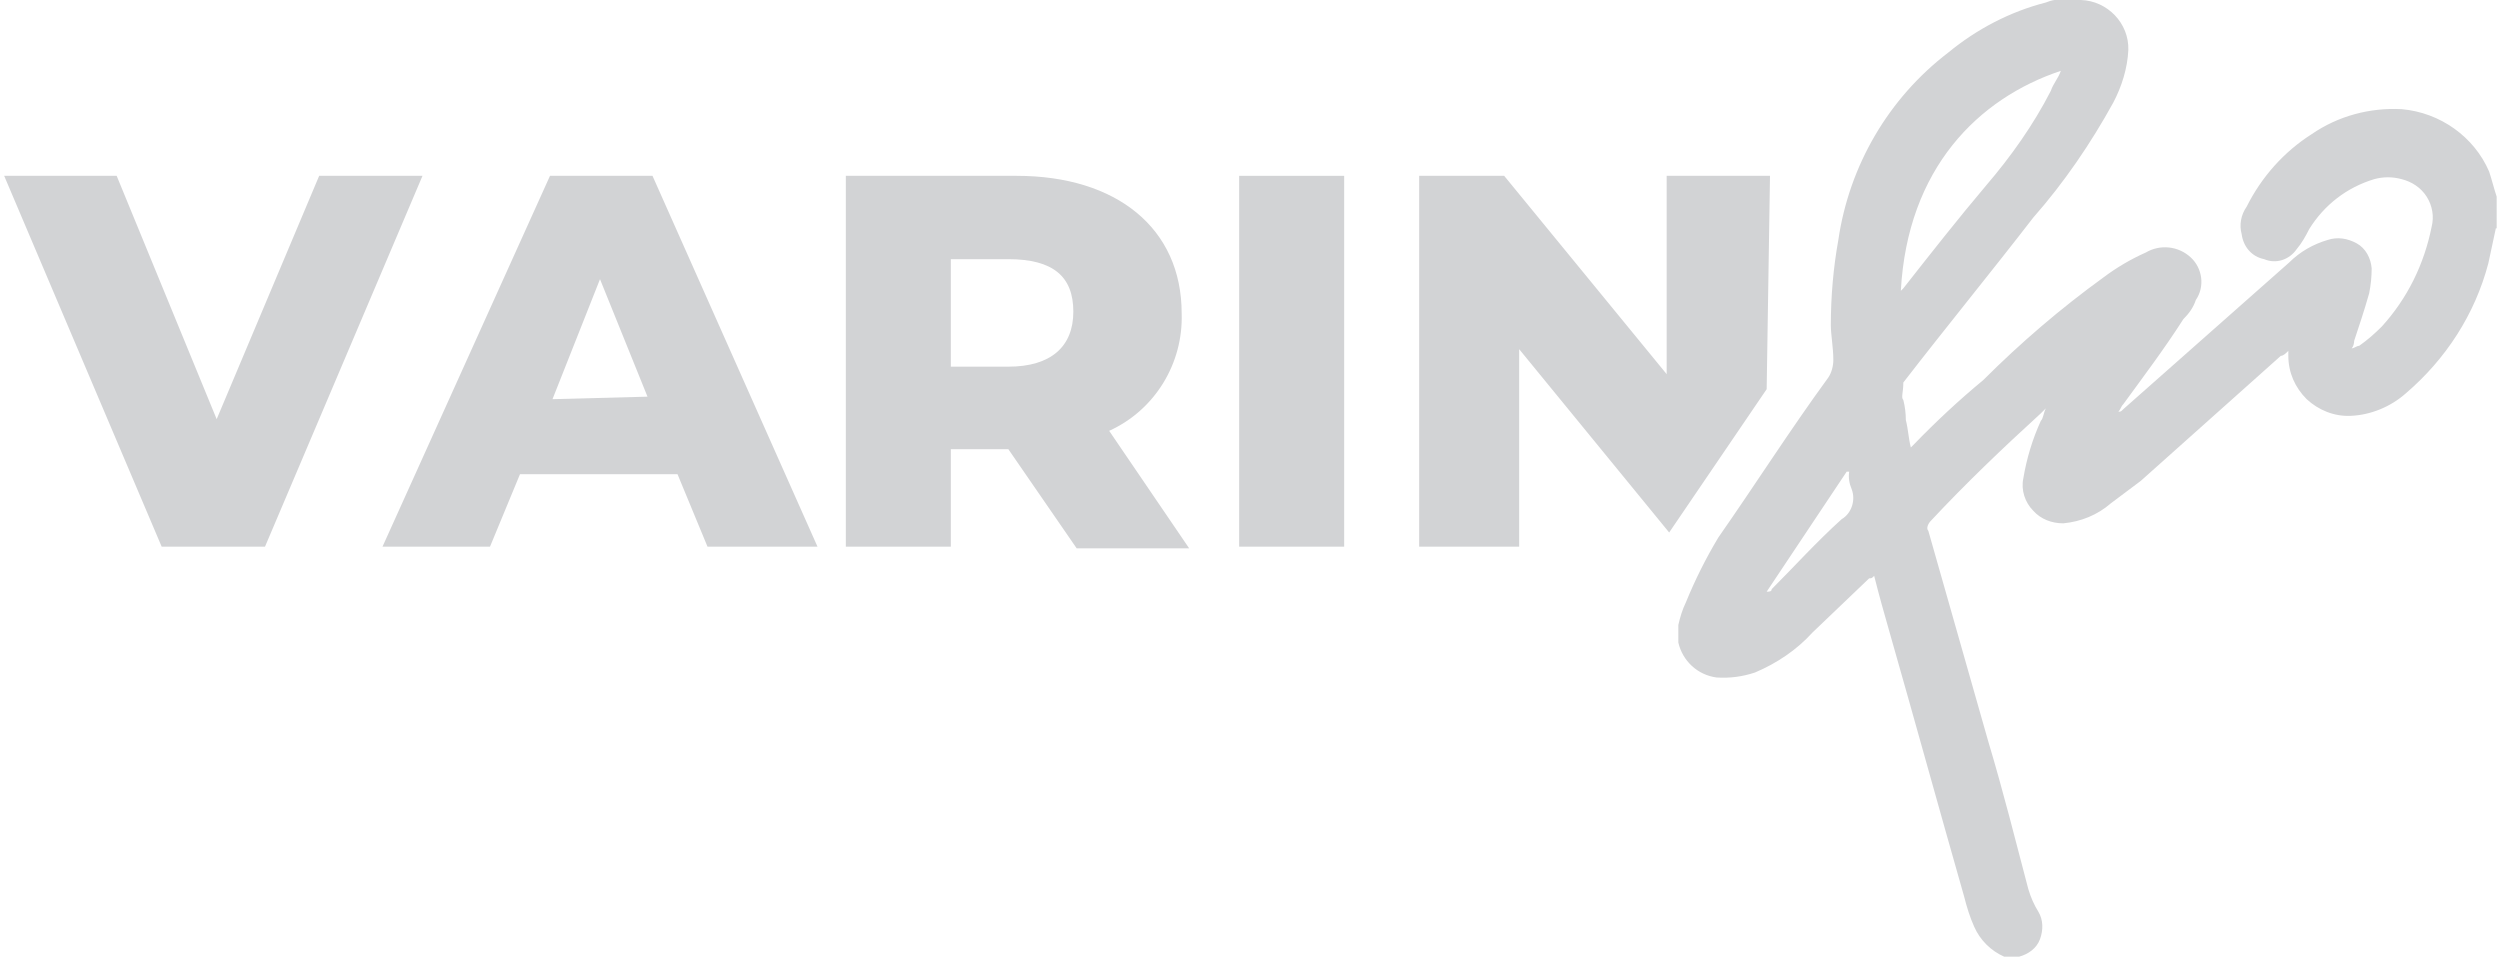
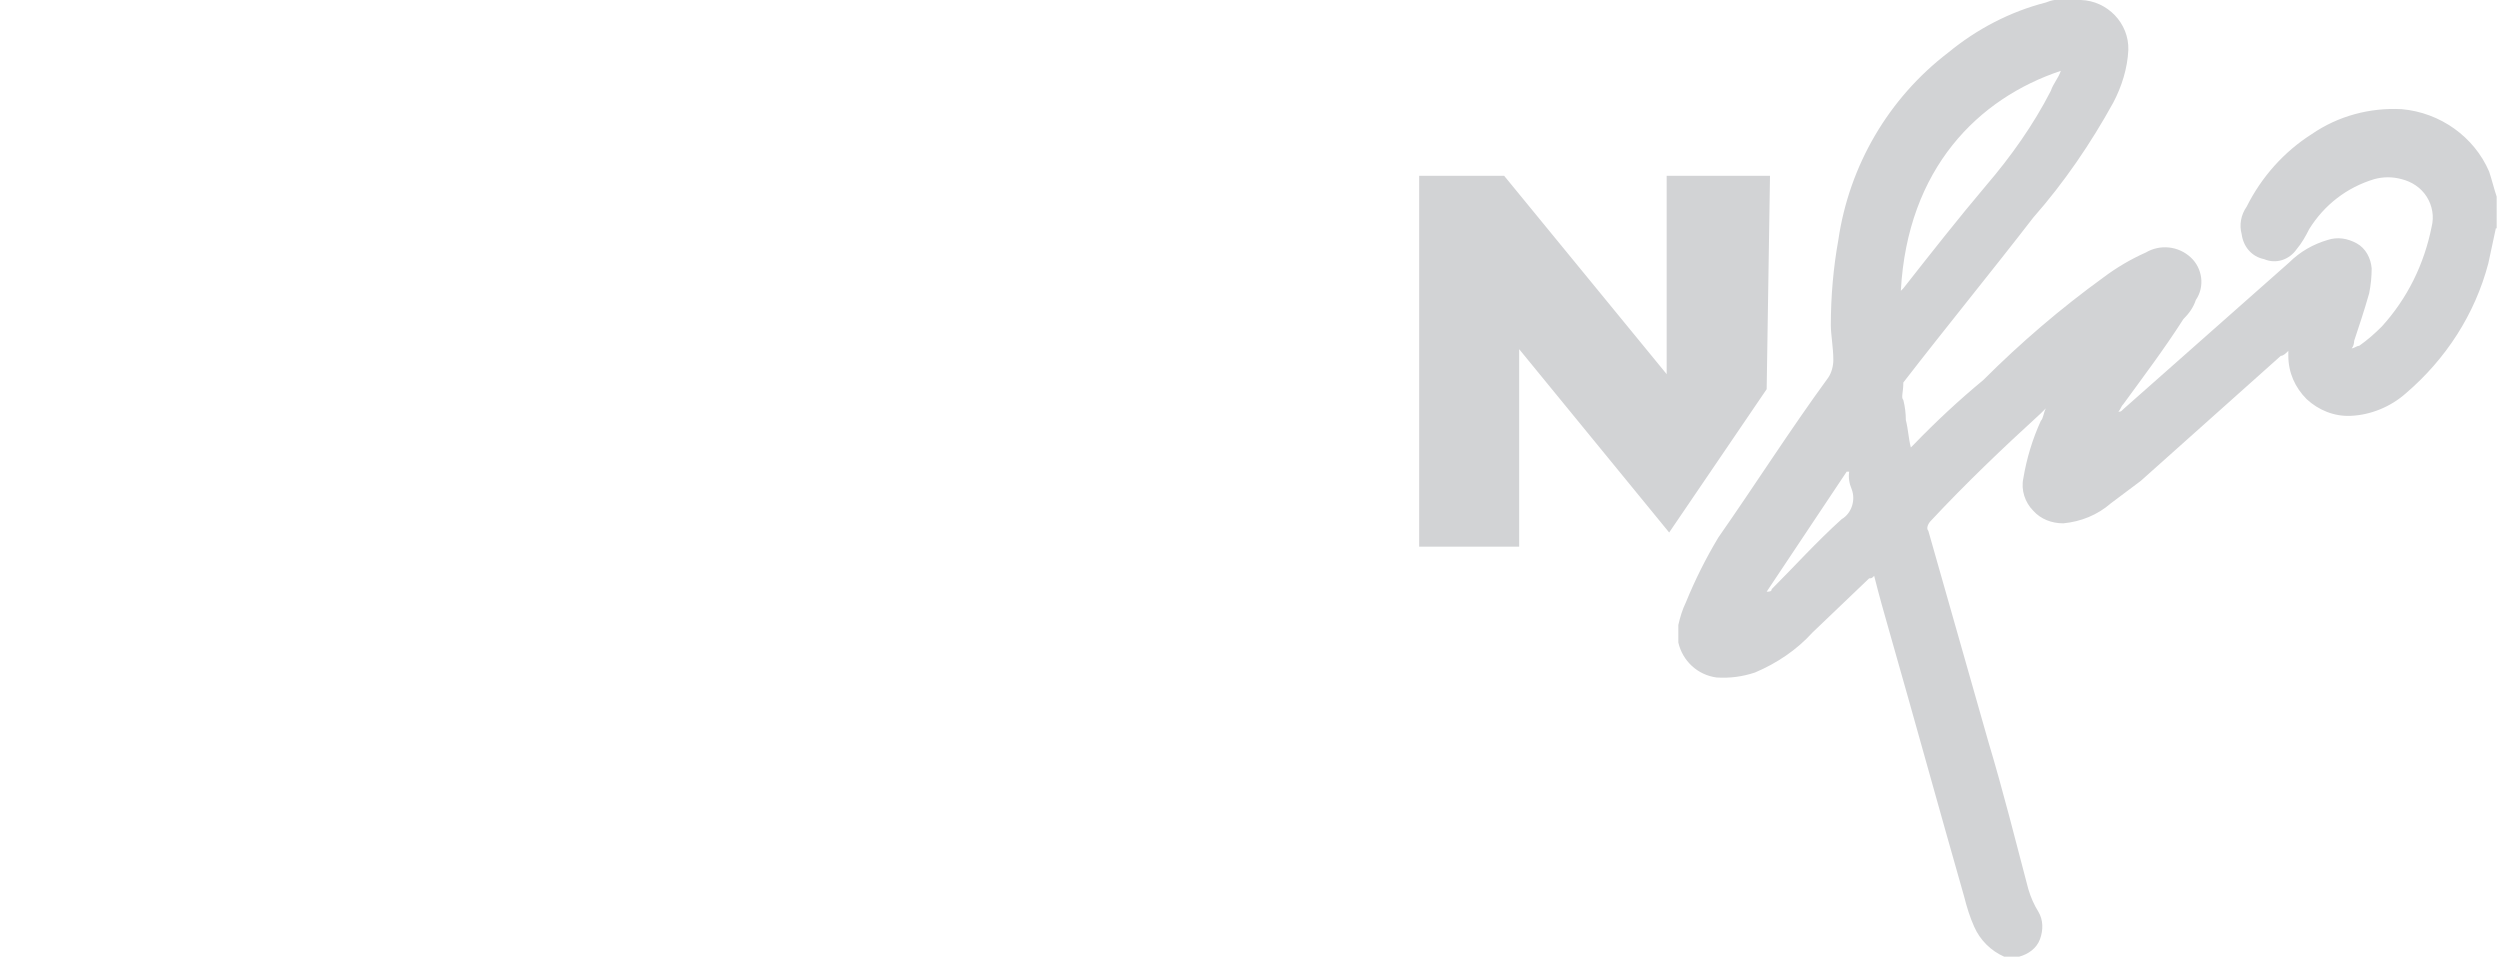
<svg xmlns="http://www.w3.org/2000/svg" version="1.1" id="Layer_1" x="0px" y="0px" viewBox="0 0 300 115" style="enable-background:new 0 0 300 115;" xml:space="preserve">
  <style type="text/css"> .st0{fill:#D2D3D5;} </style>
  <g id="surface1">
-     <path class="st0" d="M50.7,21.1L31.8,65.6H19.4L0.5,21.1H14l12,29.2l12.3-29.2C38.3,21.1,50.7,21.1,50.7,21.1z" />
-     <path class="st0" d="M81.3,56.9H62.4l-3.6,8.7H45.9L66,21.1h12.3l19.8,44.5H84.9L81.3,56.9z M77.7,47.6L72,33.5l-5.7,14.4 L77.7,47.6L77.7,47.6z" />
-     <path class="st0" d="M121,53.9h-6.9v11.7h-12.6V21.1H122c12,0,19.8,6.3,19.8,16.5c0.2,6-3.2,11.6-8.7,14.1l9.6,14.1h-13.5L121,53.9 z M121,31.1h-6.9V44h6.9c5.1,0,7.8-2.4,7.8-6.6S126.4,31.1,121,31.1z" />
-     <path class="st0" d="M148.7,21.1h12.6v44.5h-12.6V21.1z" />
    <path class="st0" d="M212.4,21.1H200v23.8l-19.5-23.8h-10.2v44.5h12V41.9l18,22L212,46.7L212.4,21.1z" />
    <path class="st0" d="M299.5,27.4c-0.3,1.5-0.6,2.7-0.9,4.2c-1.6,6.1-5.1,11.5-9.9,15.6c-1.8,1.6-4.2,2.6-6.6,2.7 c-2,0.1-3.9-0.7-5.3-2c-1.4-1.4-2.2-3.2-2.2-5.2v-0.6c-0.3,0.3-0.6,0.6-0.9,0.6l-16.8,15l-3.6,2.7c-1.6,1.4-3.6,2.2-5.7,2.4 c-1.4,0-2.7-0.5-3.6-1.5c-1-1-1.5-2.5-1.2-3.9c0.4-2.4,1.1-4.7,2.1-6.9c0.3-0.3,0.3-0.9,0.6-1.5l-0.6,0.6c-4.6,4.2-9,8.4-13.2,12.9 c-0.3,0.3-0.6,0.9-0.3,1.2l7.2,25.3c1.8,6,3.3,12,4.8,17.7c0.3,1,0.7,1.9,1.2,2.7c0.6,1,0.6,2.2,0.2,3.3s-1.4,1.8-2.5,2.1h-1.8 c-1.6-0.7-2.9-2-3.6-3.6c-0.5-1.1-0.9-2.4-1.2-3.6c-3-10.5-6-21.4-9-31.9c-0.6-2.1-1.2-4.2-1.8-6.6c-0.3,0.3-0.3,0.3-0.6,0.3 l-6.8,6.5c-1.9,2.1-4.3,3.7-6.9,4.8c-1.5,0.5-3,0.7-4.6,0.6c-2.3-0.3-4.1-2-4.6-4.2V75c0.2-0.9,0.5-1.9,0.9-2.7 c1.1-2.7,2.4-5.3,3.9-7.8c4.4-6.3,8.6-12.9,13.2-19.2c0.4-0.6,0.6-1.4,0.6-2.1c0-1.5-0.3-3-0.3-4.2c0-3.4,0.3-6.9,0.9-10.2 c1.3-8.9,6-17,13.2-22.5c3.4-2.8,7.4-4.9,11.7-6c0.7-0.3,1.4-0.4,2.1-0.3h2.1c3.2,0.1,5.8,2.8,5.7,6c-0.1,2.2-0.8,4.4-1.8,6.3 c-2.7,4.9-5.9,9.6-9.6,13.8c-5.1,6.6-10.5,13.2-15.6,19.8c0,1.2-0.3,1.8,0,2.1c0.2,0.8,0.3,1.6,0.3,2.4c0.3,1.2,0.3,2.1,0.6,3.3 l0.3-0.3c2.7-2.8,5.5-5.4,8.4-7.8c4.5-4.5,9.3-8.6,14.4-12.3c1.6-1.2,3.3-2.2,5.1-3c1.7-1,3.9-0.8,5.4,0.6c1.4,1.3,1.7,3.5,0.6,5.1 c-0.3,0.9-0.8,1.6-1.5,2.3c-2.3,3.6-4.8,6.9-7.2,10.2c-0.3,0.3-0.3,0.6-0.6,0.9c0.3,0,0.3,0,0.6-0.3l19.9-17.6 c1.3-1.3,2.9-2.2,4.6-2.7c1.2-0.4,2.4-0.2,3.5,0.4s1.7,1.8,1.8,3c0,1-0.1,2-0.3,3c-0.6,2.1-1.2,3.9-1.8,5.7c0,0.3-0.1,0.7-0.3,0.9 c0.3,0,0.6-0.3,0.9-0.3c1-0.7,1.9-1.5,2.7-2.3c3.1-3.4,5.1-7.5,6-12c0.3-1.2,0.1-2.5-0.6-3.6s-1.8-1.8-3-2.1 c-1.1-0.3-2.2-0.3-3.3,0c-3.3,1-6,3.1-7.8,6c-0.4,0.8-0.9,1.7-1.5,2.4c-0.9,1.3-2.5,1.8-3.9,1.2c-1.5-0.3-2.5-1.5-2.7-3 c-0.3-1.1-0.1-2.3,0.6-3.3c1.8-3.6,4.5-6.6,7.8-8.7c3.2-2.2,7-3.2,10.8-3c4.6,0.4,8.7,3.3,10.5,7.5c0.3,0.9,0.6,2.1,0.9,3v3.8 C299.6,27.4,299.5,27.4,299.5,27.4z M228.1,34.9l0.3-0.3c3.3-4.2,6.6-8.4,9.9-12.3c3-3.5,5.7-7.3,7.8-11.4c0.3-0.9,0.9-1.5,1.2-2.4 C237.4,11.8,228.9,20.2,228.1,34.9z M212,71c0.3,0,0.6,0,0.6-0.3c2.7-2.7,5.4-5.7,8.4-8.4c1.2-0.7,1.7-2.3,1.2-3.6 c-0.3-0.7-0.4-1.4-0.3-2.1h-0.3L212,71z" />
  </g>
</svg>